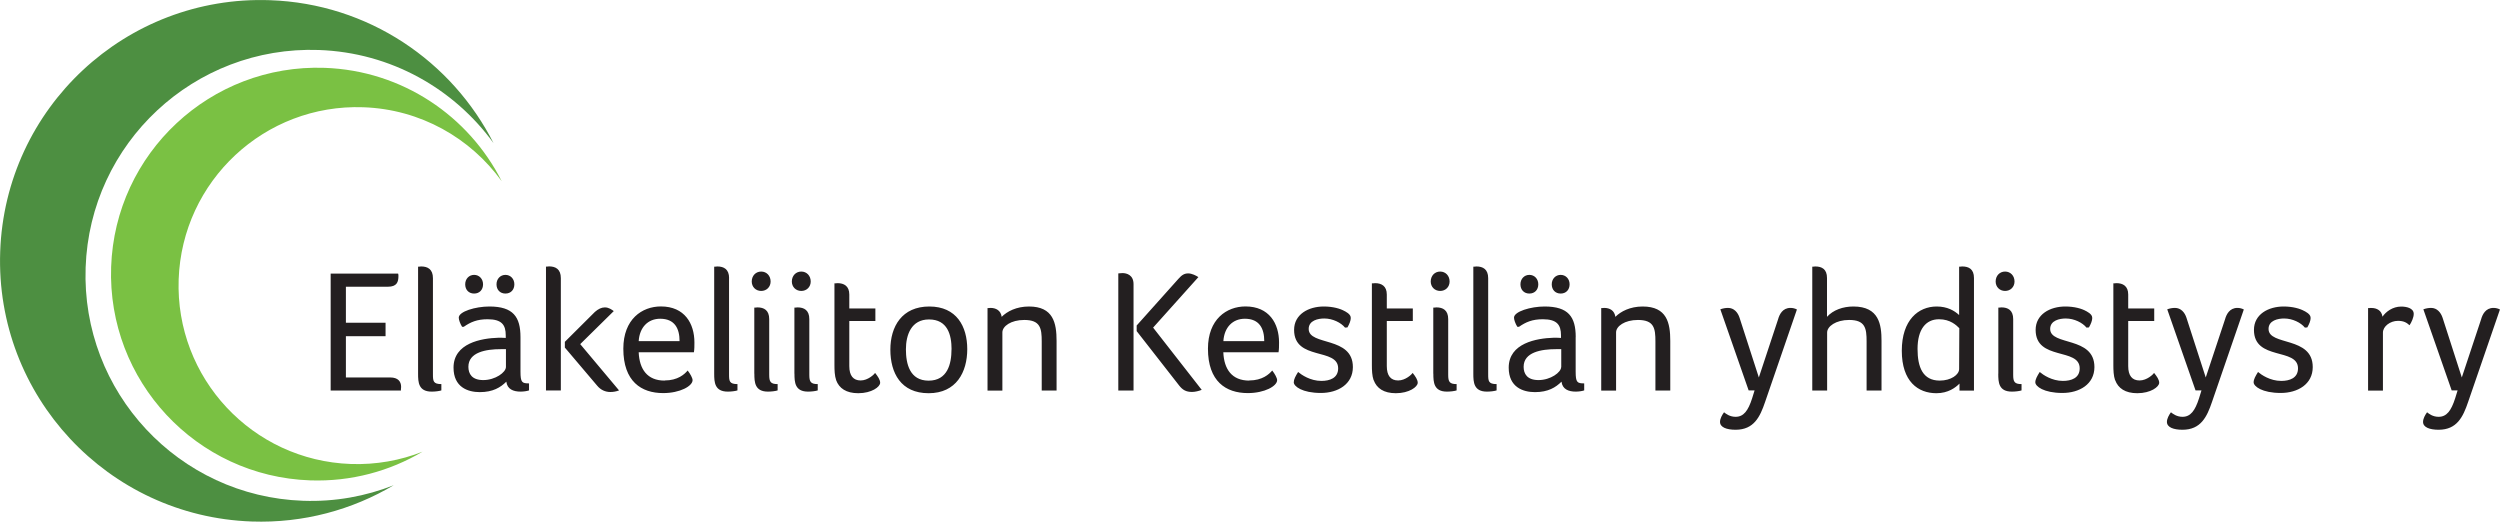
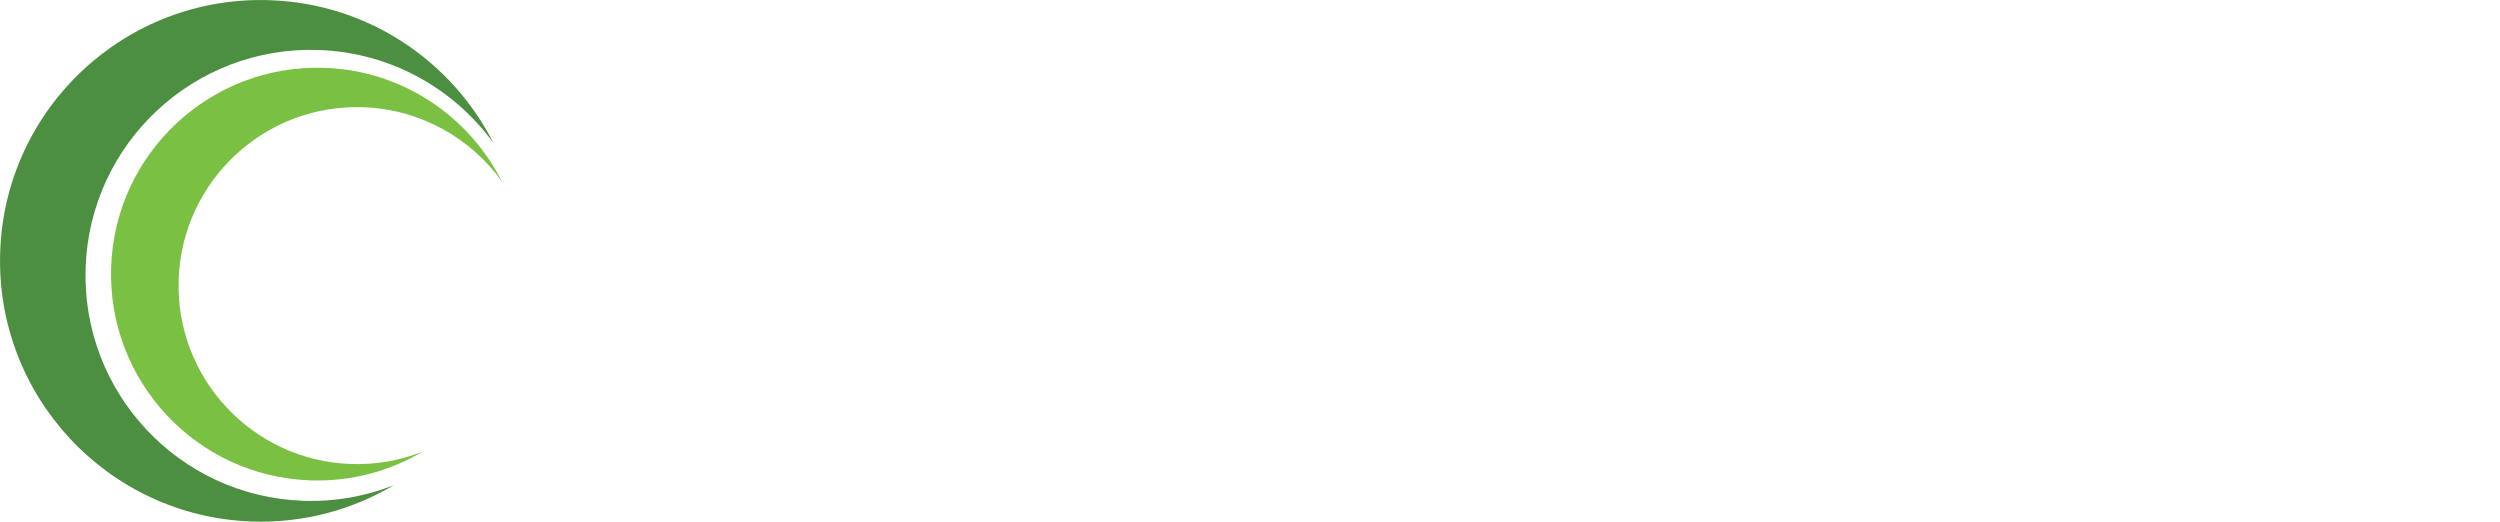
<svg xmlns="http://www.w3.org/2000/svg" id="Layer_1" data-name="Layer 1" viewBox="0 0 392.09 81.81">
  <defs>
    <style> .cls-1 { fill: #231f20; } .cls-2 { fill: #4d8f41; } .cls-3 { fill: #7ac143; } </style>
  </defs>
  <path class="cls-2" d="M77.42,22.48C70.91,9.6,57.77.56,42.33.03,19.75-.76.81,16.9.03,39.48c-.79,22.58,16.87,41.52,39.45,42.31,8.12.28,15.76-1.83,22.27-5.69-4.39,1.73-9.19,2.62-14.21,2.44-19.52-.68-34.79-17.06-34.11-36.58C14.1,22.43,30.48,7.16,50,7.84c11.34.4,21.24,6.1,27.42,14.63h0Z" />
  <path class="cls-3" d="M78.68,28.41c-5.15-10.19-15.55-17.34-27.77-17.77-17.87-.62-32.86,13.36-33.48,31.22-.62,17.87,13.36,32.86,31.22,33.48,6.43.22,12.48-1.45,17.62-4.5-3.47,1.37-7.28,2.07-11.25,1.93-15.45-.54-27.54-13.5-27-28.95.54-15.45,13.5-27.54,28.95-27,8.98.31,16.81,4.83,21.7,11.58h0Z" />
-   <path class="cls-1" d="M54.24,44.97h6.58c1.43,0,1.67-.74,1.67-1.7,0-.11,0-.22-.05-.36h-10.58v18.34h11.02v-.19c0-.11.03-.25.03-.38,0-.85-.49-1.48-1.7-1.48h-6.96v-6.47h6.22v-2.11h-6.22v-5.65h0ZM67.9,43.63c0-1.4-.82-1.84-1.84-1.84-.11,0-.25.03-.33.03h-.16v16.78c0,1.34.05,2.82,2.14,2.82.55,0,1.18-.08,1.51-.19v-.99c-1.29,0-1.32-.49-1.32-1.56v-15.05h0ZM81.63,52.87c0-3.18-1.15-4.8-4.88-4.8-2.19,0-4.8.79-4.8,1.75,0,.33.22.96.52,1.43h.27c1.07-.74,2.08-1.18,3.73-1.18,2.22,0,2.85.88,2.85,2.52v.41c-.33-.03-.82-.03-1.15-.03-2.69.08-7.04.85-7.04,4.69,0,3.07,2.25,3.84,4.11,3.84,2.08,0,3.26-.74,4.17-1.64.14,1.18,1.1,1.56,2.22,1.56.52,0,1.01-.08,1.34-.19v-1.1c-1.1,0-1.34-.14-1.34-1.86v-5.4h0ZM79.35,57.55c0,.85-1.67,2.06-3.56,2.06-1.78,0-2.33-.99-2.33-2.08,0-2.3,2.77-2.77,5.1-2.77h.79v2.8h0ZM75.76,44.59c0-.85-.6-1.48-1.4-1.48s-1.4.63-1.4,1.48.55,1.45,1.4,1.45,1.4-.6,1.4-1.45h0ZM80.67,44.59c0-.85-.6-1.48-1.4-1.48s-1.4.63-1.4,1.48.55,1.45,1.4,1.45,1.4-.6,1.4-1.45h0ZM87.96,61.25v-17.63c0-1.4-.82-1.84-1.84-1.84-.11,0-.25.03-.33.03h-.16v19.43h2.33ZM93.66,60.49c.57.69,1.31.99,2.06.99.47,0,.93-.08,1.37-.25l-6.09-7.26,5.26-5.18c-.3-.22-.77-.58-1.4-.58-.52,0-1.04.25-1.56.71l-4.71,4.69v.9l5.07,5.98h0ZM104.23,59.69c-2.71,0-3.95-1.78-4.06-4.44h8.66c.08-.47.08-1.01.08-1.54,0-2.96-1.53-5.65-5.26-5.65-2.96,0-5.89,2-5.89,6.63,0,5.13,2.82,6.96,6.25,6.96,2.63,0,4.61-1.1,4.61-2.03,0-.33-.36-.99-.77-1.51-.49.58-1.53,1.56-3.62,1.56h0ZM100.17,53.5c.14-2.19,1.48-3.51,3.37-3.51,2.3,0,3.04,1.56,3.04,3.51h-6.41ZM114.35,43.63c0-1.4-.82-1.84-1.84-1.84-.11,0-.25.03-.33.03h-.17v16.78c0,1.34.06,2.82,2.14,2.82.55,0,1.18-.08,1.51-.19v-.99c-1.29,0-1.32-.49-1.32-1.56v-15.05h0ZM118.31,58.6c0,1.34.06,2.82,2.14,2.82.55,0,1.18-.08,1.51-.19v-.99c-1.12,0-1.32-.38-1.32-1.45v-8.74c0-1.4-.82-1.84-1.84-1.84-.11,0-.25.03-.33.03h-.17v10.36h0ZM120.86,44.15c0-.9-.63-1.56-1.48-1.56s-1.48.66-1.48,1.56c0,.85.63,1.48,1.48,1.48s1.48-.63,1.48-1.48h0ZM124.6,58.6c0,1.34.06,2.82,2.14,2.82.55,0,1.18-.08,1.51-.19v-.99c-1.12,0-1.32-.38-1.32-1.45v-8.74c0-1.4-.82-1.84-1.84-1.84-.11,0-.25.03-.33.03h-.17v10.36h0ZM127.15,44.15c0-.9-.63-1.56-1.48-1.56s-1.48.66-1.48,1.56c0,.85.63,1.48,1.48,1.48s1.48-.63,1.48-1.48h0ZM131.13,59.61c.47,1.29,1.59,2.06,3.48,2.06,2.08,0,3.43-.99,3.43-1.64,0-.47-.36-.99-.79-1.54-.14.22-1.12,1.18-2.27,1.18s-1.78-.74-1.78-2.25v-7.07h4.09v-1.97h-4.09v-2.19c0-1.34-.85-1.78-1.84-1.78-.11,0-.25.03-.33.03h-.16v12.83c0,.79.03,1.67.27,2.36h0ZM151.7,54.76c0-3.56-1.67-6.69-5.95-6.69s-6.11,3.12-6.11,6.77,1.65,6.83,6,6.83,6.06-3.32,6.06-6.91h0ZM149.23,54.79c0,2.28-.63,4.91-3.59,4.91s-3.56-2.63-3.56-4.91.85-4.69,3.62-4.69c2.91,0,3.54,2.41,3.54,4.69h0ZM155.35,48.29c-.11,0-.25.03-.33.03h-.14v12.94h2.33v-9.13c0-.96,1.34-1.95,3.43-1.95,2.55,0,2.74,1.34,2.74,3.37v7.7h2.33v-7.78c0-2.82-.52-5.4-4.33-5.4-1.97,0-3.43.77-4.28,1.62-.14-1.01-.9-1.4-1.76-1.4h0ZM184.93,60.46c.55.69,1.07,1.01,2.03,1.01.44,0,1.07-.14,1.51-.33l-7.62-9.76,7.1-7.92c-.33-.22-1.01-.58-1.59-.58s-.99.22-1.54.85l-6.55,7.32v.88l6.66,8.53h0ZM177.78,44.56c0-1.45-1.1-1.73-1.73-1.73-.27,0-.44.05-.66.05v18.37h2.39v-16.69h0ZM195.92,59.69c-2.71,0-3.95-1.78-4.06-4.44h8.66c.08-.47.08-1.01.08-1.54,0-2.96-1.54-5.65-5.26-5.65-2.96,0-5.89,2-5.89,6.63,0,5.13,2.82,6.96,6.25,6.96,2.63,0,4.6-1.1,4.6-2.03,0-.33-.36-.99-.77-1.51-.49.58-1.54,1.56-3.62,1.56h0ZM191.87,53.5c.14-2.19,1.48-3.51,3.37-3.51,2.3,0,3.04,1.56,3.04,3.51h-6.41ZM210.91,48.81c-.68-.41-1.89-.74-3.29-.74-2.41,0-4.66,1.23-4.66,3.67,0,4.88,6.91,2.74,6.91,6.03,0,1.54-1.34,1.97-2.63,1.97-1.75,0-3.12-.96-3.65-1.4-.41.66-.68,1.15-.68,1.62,0,.63,1.32,1.67,4.25,1.67,2.66,0,5.02-1.37,5.02-4.06,0-4.88-6.93-3.29-6.93-5.98,0-1.34,1.48-1.64,2.44-1.64,1.34,0,2.63.66,3.26,1.43l.38-.03c.3-.52.52-1.07.52-1.48,0-.33-.19-.66-.93-1.07h0ZM215.44,59.61c.47,1.29,1.59,2.06,3.48,2.06,2.08,0,3.43-.99,3.43-1.64,0-.47-.36-.99-.79-1.54-.14.22-1.12,1.18-2.28,1.18s-1.78-.74-1.78-2.25v-7.07h4.08v-1.97h-4.08v-2.19c0-1.34-.85-1.78-1.84-1.78-.11,0-.25.03-.33.03h-.17v12.83c0,.79.03,1.67.27,2.36h0ZM224.8,58.6c0,1.34.06,2.82,2.14,2.82.55,0,1.18-.08,1.51-.19v-.99c-1.12,0-1.32-.38-1.32-1.45v-8.74c0-1.4-.82-1.84-1.84-1.84-.11,0-.25.03-.33.03h-.17v10.36h0ZM227.35,44.15c0-.9-.63-1.56-1.48-1.56s-1.48.66-1.48,1.56c0,.85.63,1.48,1.48,1.48s1.48-.63,1.48-1.48h0ZM233.4,43.63c0-1.4-.82-1.84-1.84-1.84-.11,0-.25.03-.33.03h-.16v16.78c0,1.34.06,2.82,2.14,2.82.55,0,1.18-.08,1.51-.19v-.99c-1.29,0-1.32-.49-1.32-1.56v-15.05h0ZM247.13,52.87c0-3.18-1.15-4.8-4.88-4.8-2.19,0-4.8.79-4.8,1.75,0,.33.22.96.52,1.43h.27c1.07-.74,2.08-1.18,3.73-1.18,2.22,0,2.85.88,2.85,2.52v.41c-.33-.03-.82-.03-1.15-.03-2.69.08-7.05.85-7.05,4.69,0,3.07,2.25,3.84,4.11,3.84,2.08,0,3.26-.74,4.17-1.64.14,1.18,1.1,1.56,2.22,1.56.52,0,1.01-.08,1.34-.19v-1.1c-1.1,0-1.34-.14-1.34-1.86v-5.4h0ZM244.85,57.55c0,.85-1.67,2.06-3.56,2.06-1.78,0-2.33-.99-2.33-2.08,0-2.3,2.77-2.77,5.1-2.77h.8v2.8h0ZM241.26,44.59c0-.85-.6-1.48-1.4-1.48s-1.4.63-1.4,1.48.55,1.45,1.4,1.45,1.4-.6,1.4-1.45h0ZM246.17,44.59c0-.85-.6-1.48-1.4-1.48s-1.4.63-1.4,1.48.55,1.45,1.4,1.45,1.4-.6,1.4-1.45h0ZM251.6,48.29c-.11,0-.25.03-.33.03h-.14v12.94h2.33v-9.13c0-.96,1.34-1.95,3.43-1.95,2.55,0,2.74,1.34,2.74,3.37v7.7h2.33v-7.78c0-2.82-.52-5.4-4.33-5.4-1.97,0-3.43.77-4.28,1.62-.14-1.01-.9-1.4-1.75-1.4h0ZM281.83,48.54c-.3-.16-.66-.25-1.02-.25-1.23,0-1.73,1.01-1.95,1.81l-3.01,9.1-3.02-9.35c-.27-.85-.88-1.56-1.81-1.56-.41,0-.82.08-1.21.22l4.44,12.72h.93l-.38,1.23c-.63,1.97-1.34,2.91-2.6,2.91-.9,0-1.51-.47-1.81-.71-.3.41-.63.99-.63,1.51,0,.85,1.04,1.23,2.44,1.23,2.88,0,3.84-2.03,4.63-4.36l4.99-14.5h0ZM292.76,61.25h2.33v-7.78c0-2.52-.36-5.4-4.41-5.4-1.64,0-3.18.55-4.14,1.62v-6.09c0-1.4-.82-1.81-1.84-1.81-.11,0-.25.03-.33.03h-.14v19.43h2.33v-9.1c0-.96,1.37-1.97,3.45-1.97,2.55,0,2.74,1.34,2.74,3.37v7.7h0ZM309.59,43.6c0-1.4-.82-1.81-1.84-1.81-.11,0-.25.03-.33.03h-.16v7.59c-.74-.69-1.86-1.34-3.51-1.34-2.88,0-5.48,2.11-5.48,6.94s2.55,6.66,5.43,6.66c1.86,0,3.02-.9,3.62-1.51v1.1h2.27v-17.65h0ZM300.74,54.73c0-3.07,1.29-4.66,3.37-4.66,1.78,0,2.74.96,3.18,1.4l-.03,6.41c0,.88-1.26,1.81-3.04,1.81-2.66,0-3.48-2.11-3.48-4.96h0ZM313.4,58.6c0,1.34.05,2.82,2.14,2.82.55,0,1.18-.08,1.51-.19v-.99c-1.12,0-1.31-.38-1.31-1.45v-8.74c0-1.4-.82-1.84-1.84-1.84-.11,0-.25.03-.33.03h-.16v10.36h0ZM315.95,44.15c0-.9-.63-1.56-1.48-1.56s-1.48.66-1.48,1.56c0,.85.63,1.48,1.48,1.48s1.48-.63,1.48-1.48h0ZM327.21,48.81c-.69-.41-1.89-.74-3.29-.74-2.41,0-4.66,1.23-4.66,3.67,0,4.88,6.91,2.74,6.91,6.03,0,1.54-1.34,1.97-2.63,1.97-1.75,0-3.12-.96-3.64-1.4-.41.66-.69,1.15-.69,1.62,0,.63,1.32,1.67,4.25,1.67,2.66,0,5.02-1.37,5.02-4.06,0-4.88-6.94-3.29-6.94-5.98,0-1.34,1.48-1.64,2.44-1.64,1.34,0,2.63.66,3.26,1.43l.38-.03c.3-.52.52-1.07.52-1.48,0-.33-.19-.66-.93-1.07h0ZM331.73,59.61c.47,1.29,1.59,2.06,3.48,2.06,2.08,0,3.43-.99,3.43-1.64,0-.47-.36-.99-.8-1.54-.14.22-1.12,1.18-2.28,1.18s-1.78-.74-1.78-2.25v-7.07h4.08v-1.97h-4.08v-2.19c0-1.34-.85-1.78-1.84-1.78-.11,0-.25.03-.33.03h-.16v12.83c0,.79.03,1.67.27,2.36h0ZM351.92,48.54c-.3-.16-.66-.25-1.01-.25-1.23,0-1.73,1.01-1.95,1.81l-3.02,9.1-3.02-9.35c-.27-.85-.88-1.56-1.81-1.56-.41,0-.82.08-1.21.22l4.44,12.72h.93l-.38,1.23c-.63,1.97-1.34,2.91-2.6,2.91-.9,0-1.51-.47-1.81-.71-.3.41-.63.99-.63,1.51,0,.85,1.04,1.23,2.44,1.23,2.88,0,3.84-2.03,4.63-4.36l4.99-14.5h0ZM361.45,48.81c-.69-.41-1.89-.74-3.29-.74-2.41,0-4.66,1.23-4.66,3.67,0,4.88,6.91,2.74,6.91,6.03,0,1.54-1.34,1.97-2.63,1.97-1.75,0-3.12-.96-3.64-1.4-.41.66-.69,1.15-.69,1.62,0,.63,1.32,1.67,4.25,1.67,2.66,0,5.02-1.37,5.02-4.06,0-4.88-6.93-3.29-6.93-5.98,0-1.34,1.48-1.64,2.44-1.64,1.34,0,2.63.66,3.26,1.43l.38-.03c.3-.52.52-1.07.52-1.48,0-.33-.19-.66-.93-1.07h0ZM371.89,48.29c-.08,0-.19.03-.3.03h-.19v12.94h2.33v-9.1c0-.96,1.12-1.84,2.36-1.84.85,0,1.34.25,1.81.69.3-.44.66-1.21.66-1.78,0-.93-1.18-1.15-1.97-1.15-1.34,0-2.41.82-2.93,1.59-.14-.99-.9-1.37-1.75-1.37h0ZM392.09,48.54c-.3-.16-.66-.25-1.02-.25-1.23,0-1.73,1.01-1.95,1.81l-3.02,9.1-3.01-9.35c-.28-.85-.88-1.56-1.81-1.56-.41,0-.82.08-1.21.22l4.44,12.72h.93l-.38,1.23c-.63,1.97-1.34,2.91-2.6,2.91-.91,0-1.51-.47-1.81-.71-.3.41-.63.99-.63,1.51,0,.85,1.04,1.23,2.44,1.23,2.88,0,3.84-2.03,4.63-4.36l4.99-14.5h0Z" />
</svg>